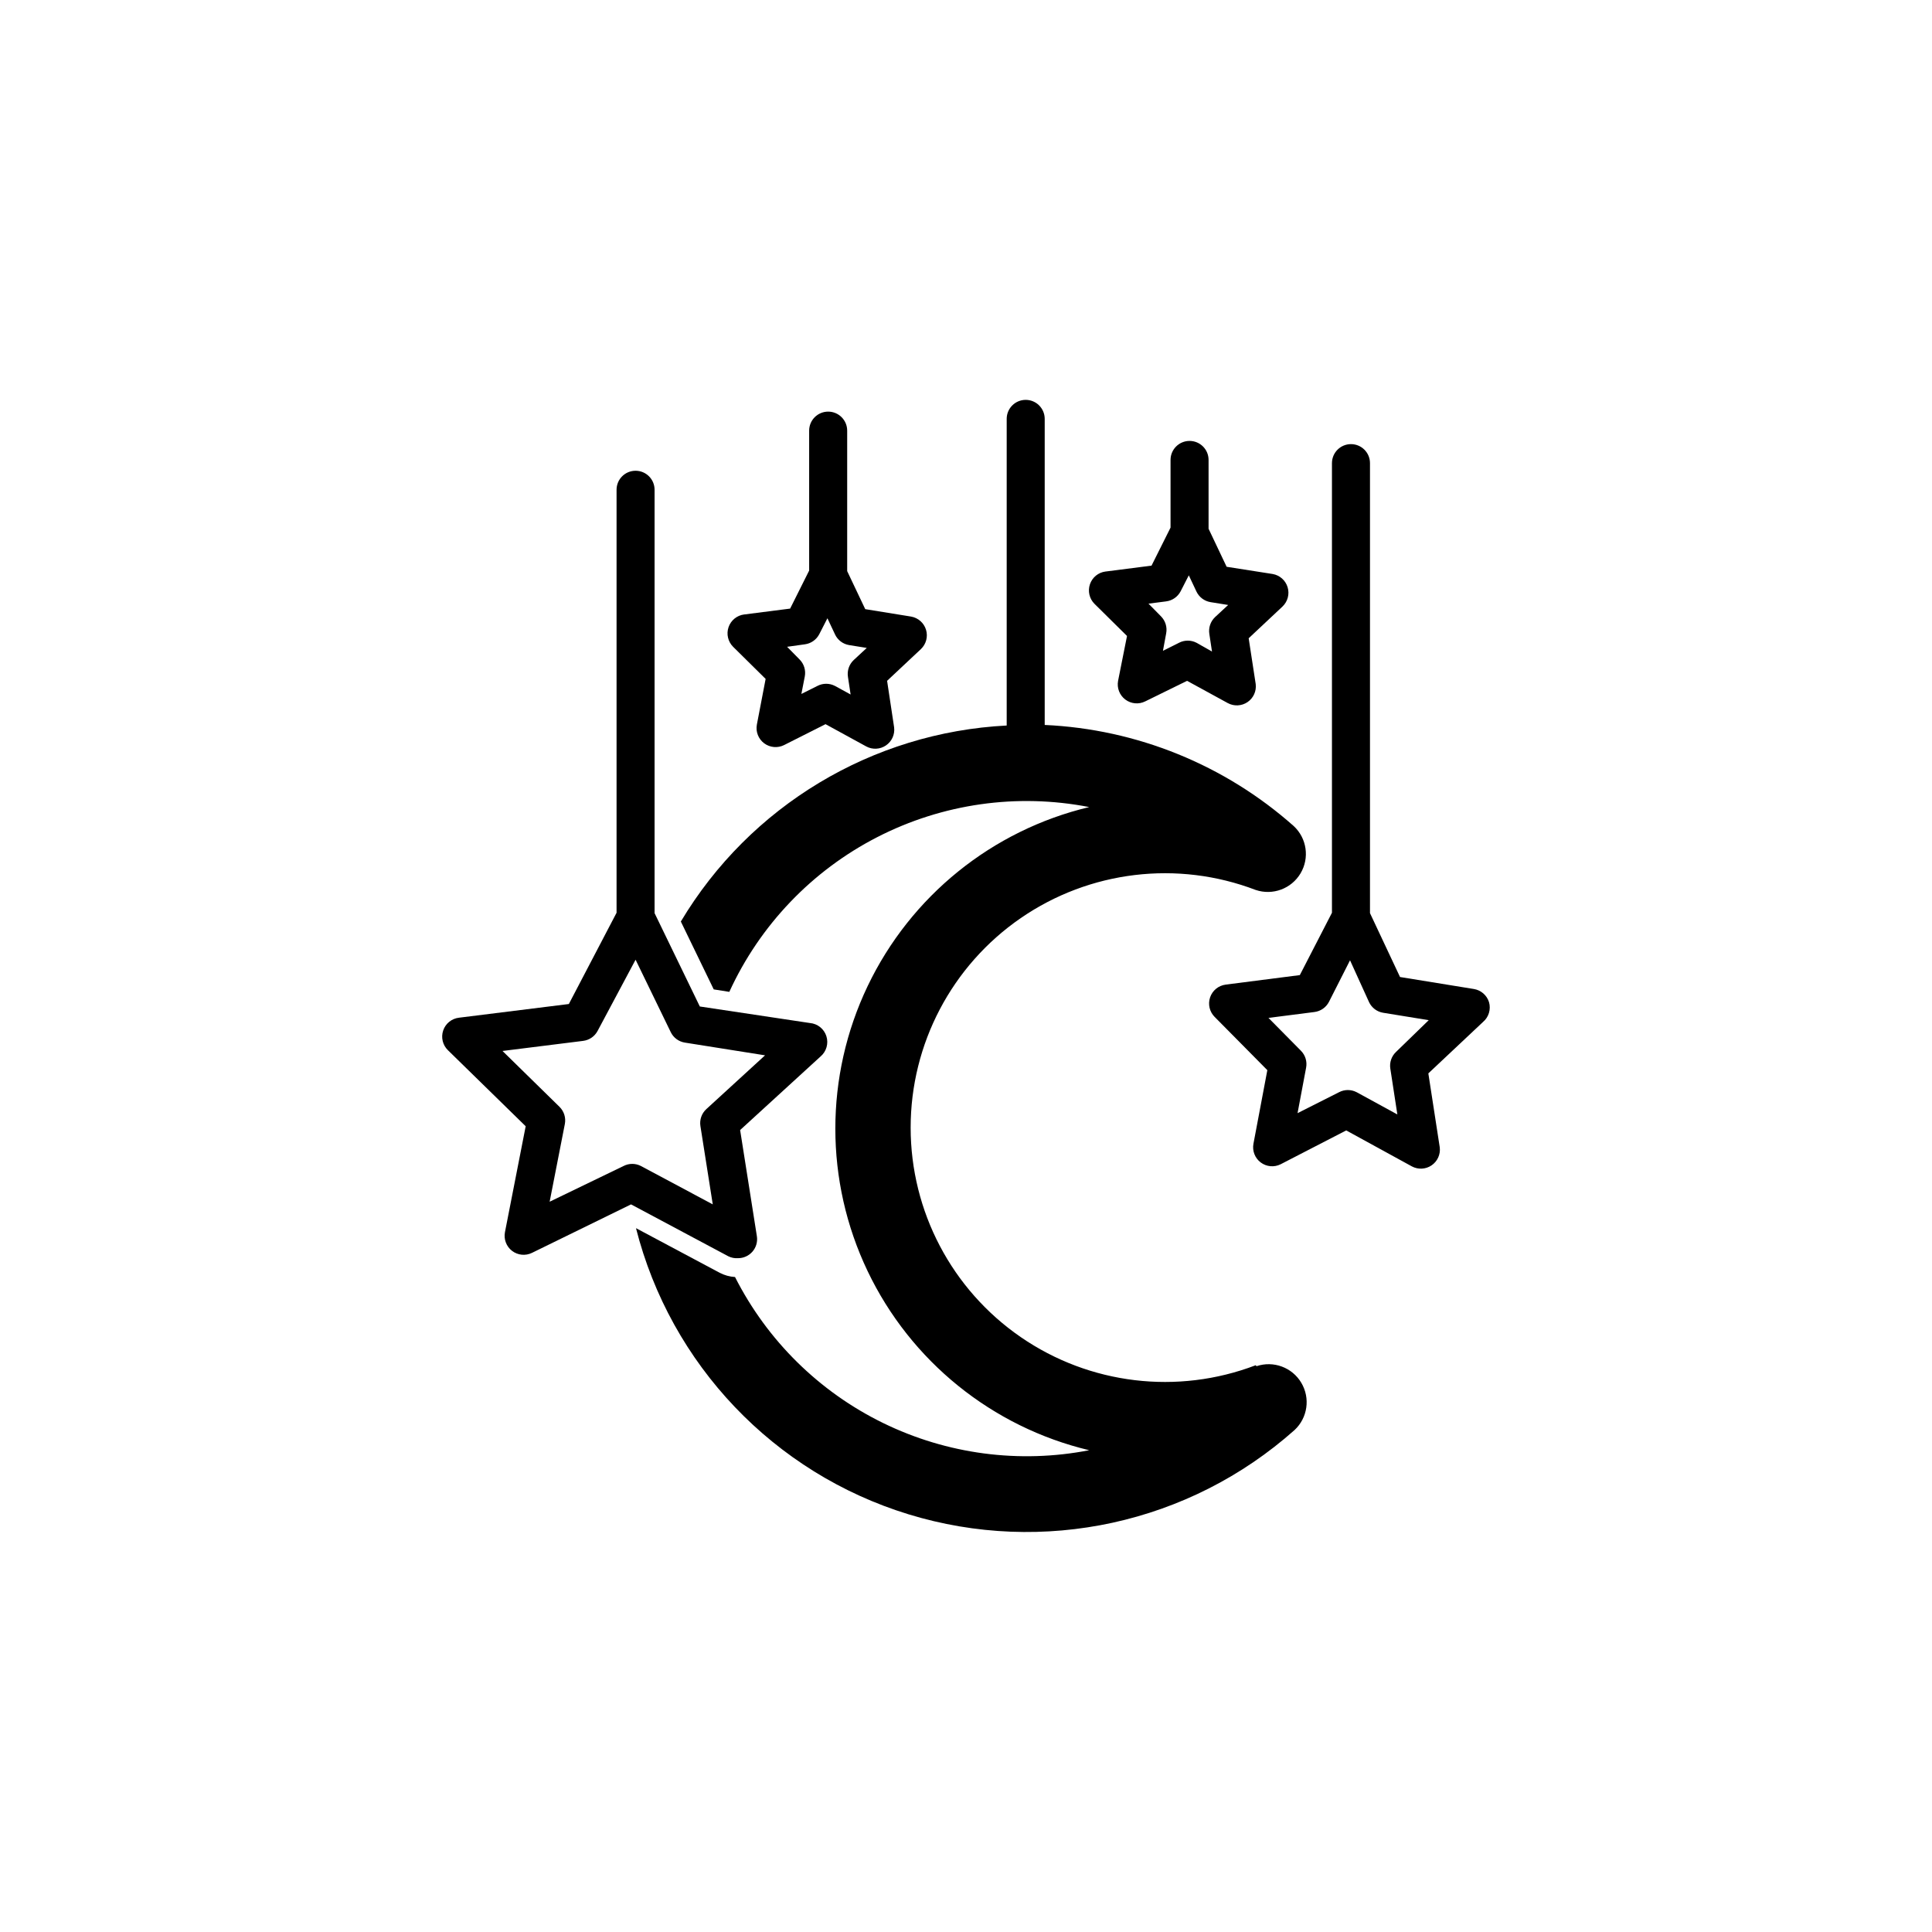
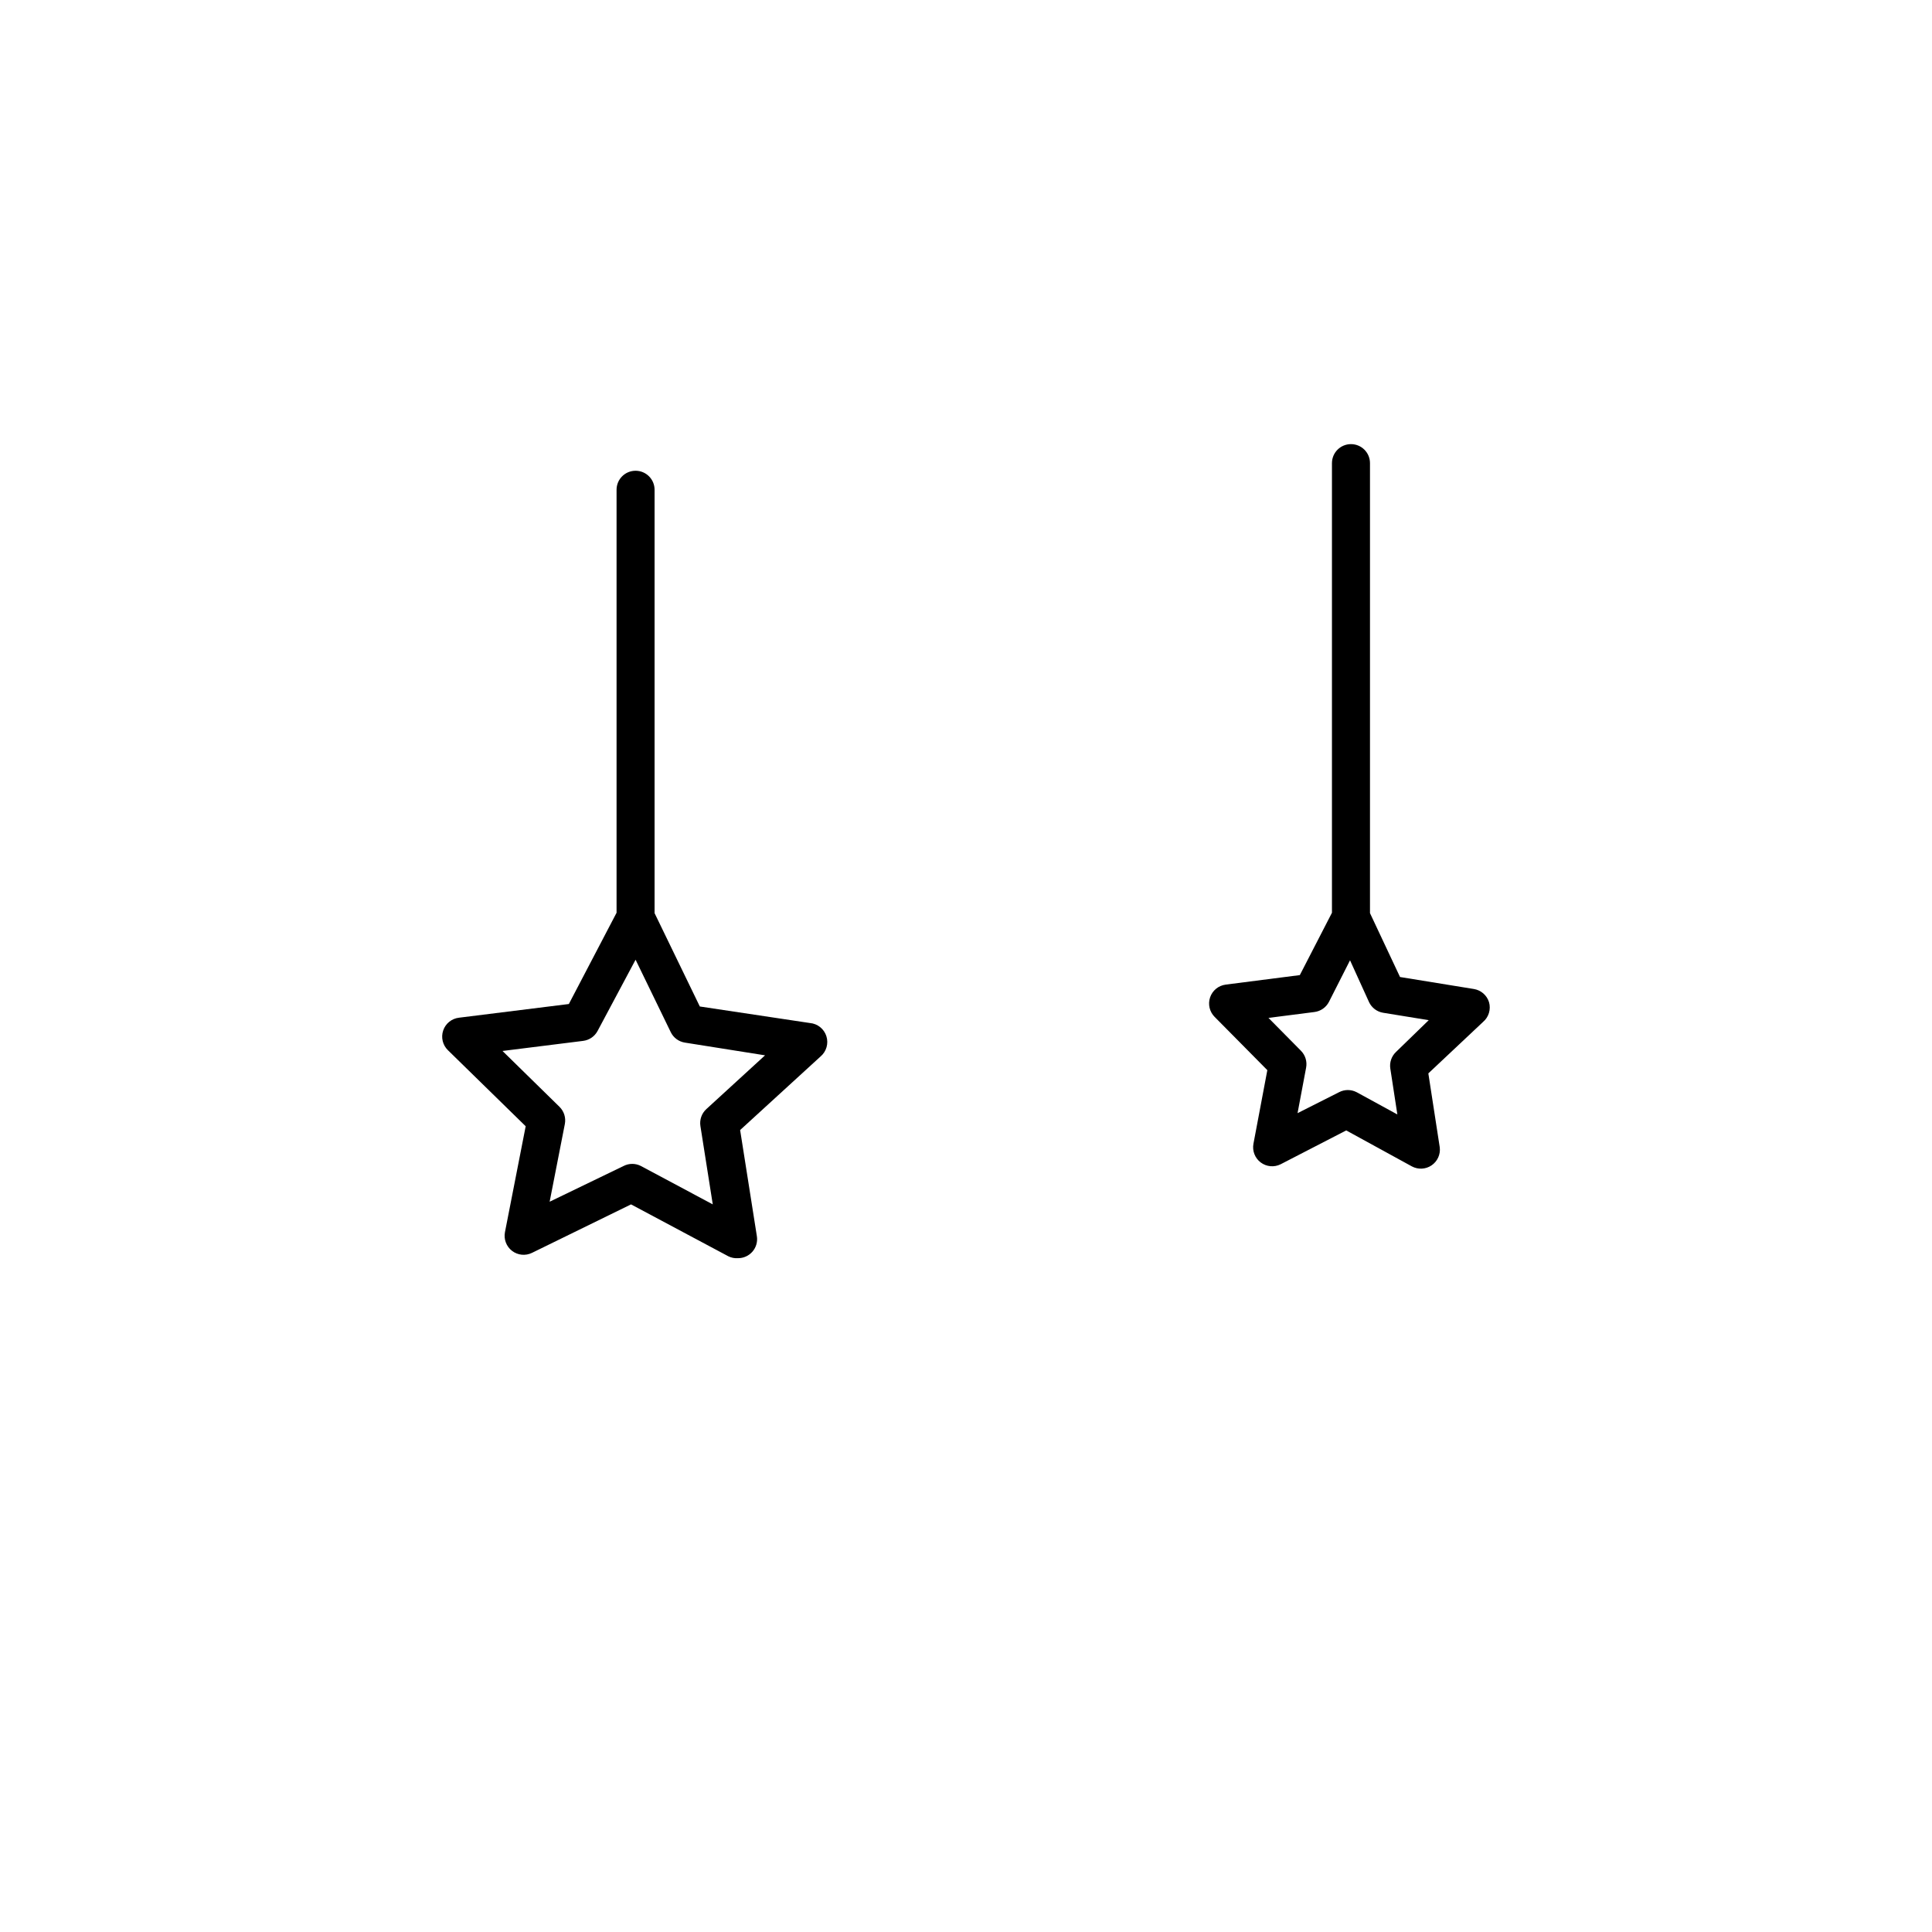
<svg xmlns="http://www.w3.org/2000/svg" fill="#000000" width="800px" height="800px" version="1.1" viewBox="144 144 512 512">
  <g>
    <path d="m538.6 409.57c-0.574-1.832-2.137-3.18-4.031-3.477l-19.547-3.176-7.961-16.93v-119.25c0-2.785-2.258-5.039-5.039-5.039s-5.039 2.254-5.039 5.039v119.15l-8.516 16.523-19.648 2.519 0.004 0.004c-1.91 0.242-3.512 1.551-4.133 3.371-0.621 1.82-0.152 3.832 1.211 5.191l13.957 14.105-3.68 19.496v0.004c-0.355 1.879 0.387 3.801 1.914 4.953 1.527 1.156 3.578 1.344 5.289 0.488l17.383-8.969 17.383 9.523h-0.004c1.66 0.898 3.68 0.797 5.238-0.262 1.562-1.062 2.398-2.906 2.168-4.777l-3.023-19.598 14.461-13.602v-0.004c1.543-1.281 2.176-3.363 1.613-5.289zm-24.637 13.199c-1.203 1.141-1.77 2.797-1.512 4.434l1.863 12.141-10.781-5.894v0.004c-1.465-0.773-3.219-0.773-4.684 0l-10.984 5.543 2.266-12.043c0.312-1.629-0.195-3.305-1.359-4.484l-8.613-8.715 12.191-1.562c1.637-0.211 3.066-1.207 3.828-2.672l5.594-11.031 5.039 11.082h-0.004c0.707 1.496 2.098 2.551 3.731 2.82l12.09 1.965z" />
-     <path d="m346.9 323.92-2.32 12.094c-0.355 1.879 0.387 3.801 1.914 4.953 1.531 1.156 3.578 1.344 5.293 0.488l10.984-5.543 10.781 5.894h-0.004c1.66 0.902 3.68 0.801 5.242-0.262 1.559-1.062 2.394-2.902 2.164-4.777l-1.863-12.344 8.969-8.414c1.379-1.312 1.902-3.293 1.348-5.113-0.555-1.824-2.09-3.176-3.969-3.5l-12.141-1.965-4.785-10.078v-37.23c0-2.781-2.258-5.039-5.039-5.039s-5.039 2.258-5.039 5.039v37.082l-5.039 10.078-12.191 1.562v-0.004c-1.906 0.242-3.512 1.551-4.133 3.371-0.621 1.82-0.148 3.836 1.211 5.195zm10.379-9.168c1.633-0.211 3.066-1.207 3.828-2.672l2.168-4.231 2.016 4.281h-0.004c0.707 1.496 2.098 2.551 3.731 2.824l4.684 0.754-3.477 3.223v0.004c-1.203 1.137-1.766 2.797-1.512 4.43l0.707 4.684-4.133-2.266v0.004c-1.465-0.773-3.219-0.773-4.684 0l-4.231 2.117 0.906-4.637c0.309-1.629-0.199-3.305-1.363-4.484l-3.324-3.375z" />
-     <path d="m442.67 312.54-2.367 11.887c-0.355 1.883 0.387 3.805 1.914 4.957 1.527 1.152 3.578 1.344 5.289 0.484l11.082-5.441 10.781 5.894h0.004c1.656 0.902 3.676 0.801 5.238-0.262 1.559-1.059 2.394-2.902 2.164-4.773l-1.863-12.141 8.969-8.414v-0.004c1.379-1.312 1.902-3.293 1.348-5.113-0.555-1.824-2.09-3.176-3.969-3.5l-12.191-1.914-4.785-10.078v-18.238c0-2.781-2.258-5.035-5.039-5.035s-5.039 2.254-5.039 5.035v17.938l-5.039 10.078-12.191 1.562v-0.004c-1.906 0.242-3.508 1.551-4.129 3.371s-0.152 3.836 1.207 5.195zm10.379-9.168v-0.004c1.637-0.207 3.066-1.207 3.828-2.668l2.168-4.231 2.016 4.281-0.004-0.004c0.707 1.496 2.098 2.551 3.731 2.824l4.684 0.754-3.477 3.223v0.004c-1.199 1.137-1.766 2.797-1.512 4.434l0.707 4.684-4.082-2.316c-1.465-0.77-3.219-0.77-4.684 0l-4.231 2.117 0.855-4.637c0.309-1.629-0.199-3.305-1.363-4.484l-3.324-3.375z" />
    <path d="m339.54 477.43c1.488 0.02 2.906-0.621 3.879-1.746 0.973-1.129 1.395-2.629 1.156-4.098l-4.434-28.113 21.312-19.496c1.555-1.316 2.164-3.438 1.547-5.375-0.617-1.941-2.34-3.32-4.367-3.492l-29.172-4.383-11.992-24.738v-112.2c0-2.781-2.254-5.035-5.035-5.035-2.785 0-5.039 2.254-5.039 5.035v112.1l-12.645 24.184-29.121 3.629c-1.93 0.227-3.559 1.543-4.18 3.383-0.625 1.84-0.137 3.875 1.258 5.231l20.605 20.152-5.492 28.062c-0.363 1.875 0.363 3.797 1.879 4.961 1.516 1.164 3.559 1.367 5.277 0.531l26.25-12.848 25.797 13.754h-0.004c0.781 0.383 1.648 0.559 2.519 0.504zm-25.695-24.434c-1.441-0.738-3.144-0.738-4.586 0l-19.598 9.473 4.031-20.605v-0.004c0.316-1.648-0.215-3.352-1.41-4.531l-15.113-14.812 21.363-2.672h-0.004c1.625-0.199 3.055-1.176 3.828-2.617l10.078-18.895 9.32 19.195c0.715 1.477 2.109 2.508 3.727 2.769l21.262 3.375-15.566 14.258c-1.238 1.141-1.824 2.824-1.562 4.484l3.273 20.758z" />
-     <path d="m476.78 505.8c-20.719 7.914-44.004 5.125-62.273-7.457-18.266-12.578-29.176-33.336-29.176-55.516 0-22.18 10.91-42.941 29.176-55.52 18.27-12.582 41.555-15.371 62.273-7.457 4.5 1.512 9.445-0.32 11.875-4.398 2.426-4.078 1.68-9.297-1.797-12.531-18.281-16.23-41.578-25.691-66-26.801v-81.113c0-2.785-2.254-5.039-5.039-5.039-2.781 0-5.035 2.254-5.035 5.039v81.262c-35.648 1.82-68.039 21.305-86.355 51.945l8.715 17.984 4.133 0.656c8.098-17.68 21.906-32.125 39.203-41.004 17.301-8.883 37.082-11.691 56.168-7.969-25.738 6.144-47.32 23.59-58.723 47.465-11.402 23.879-11.402 51.633 0 75.508 11.402 23.879 32.984 41.324 58.723 47.469-18.508 3.602-37.684 1.07-54.625-7.215-16.938-8.281-30.711-21.863-39.234-38.684-1.406-0.082-2.777-0.461-4.031-1.109l-22.219-11.84h0.004c9.18 36.152 36.551 64.895 72.211 75.828 35.66 10.934 74.441 2.473 102.31-22.324 3.473-3.231 4.223-8.449 1.793-12.531-2.426-4.078-7.371-5.91-11.871-4.394z" />
  </g>
</svg>